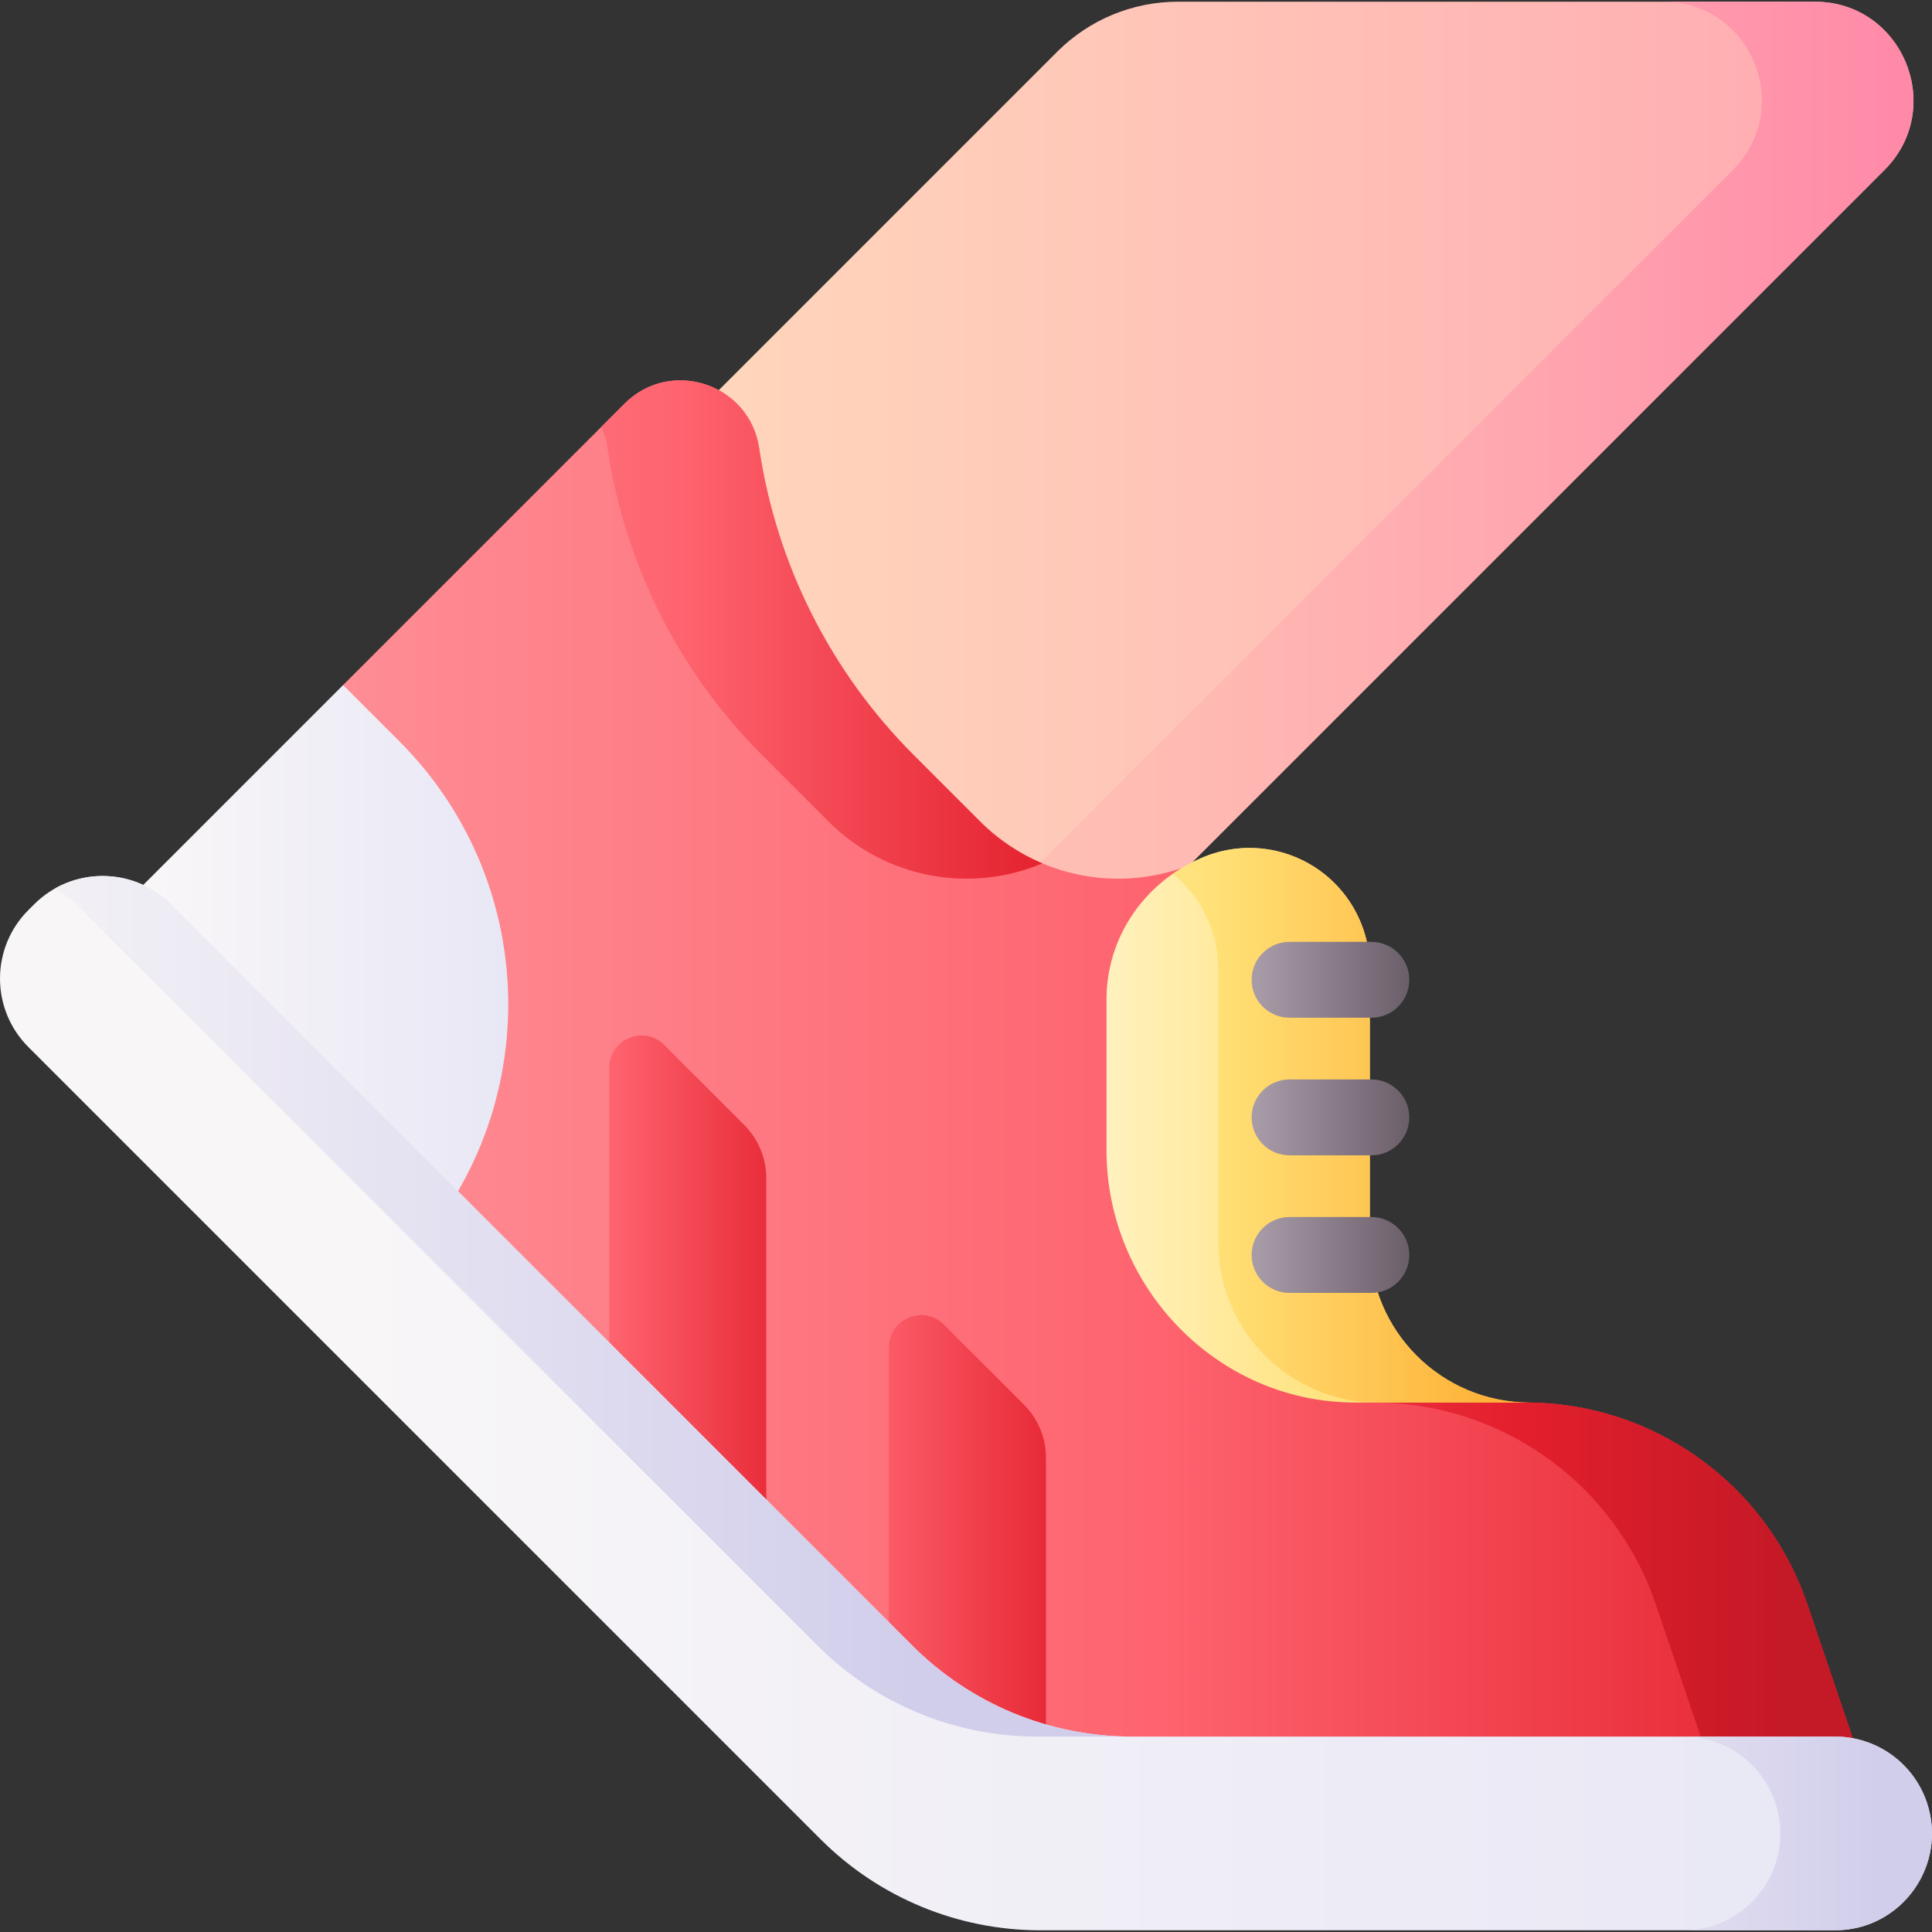
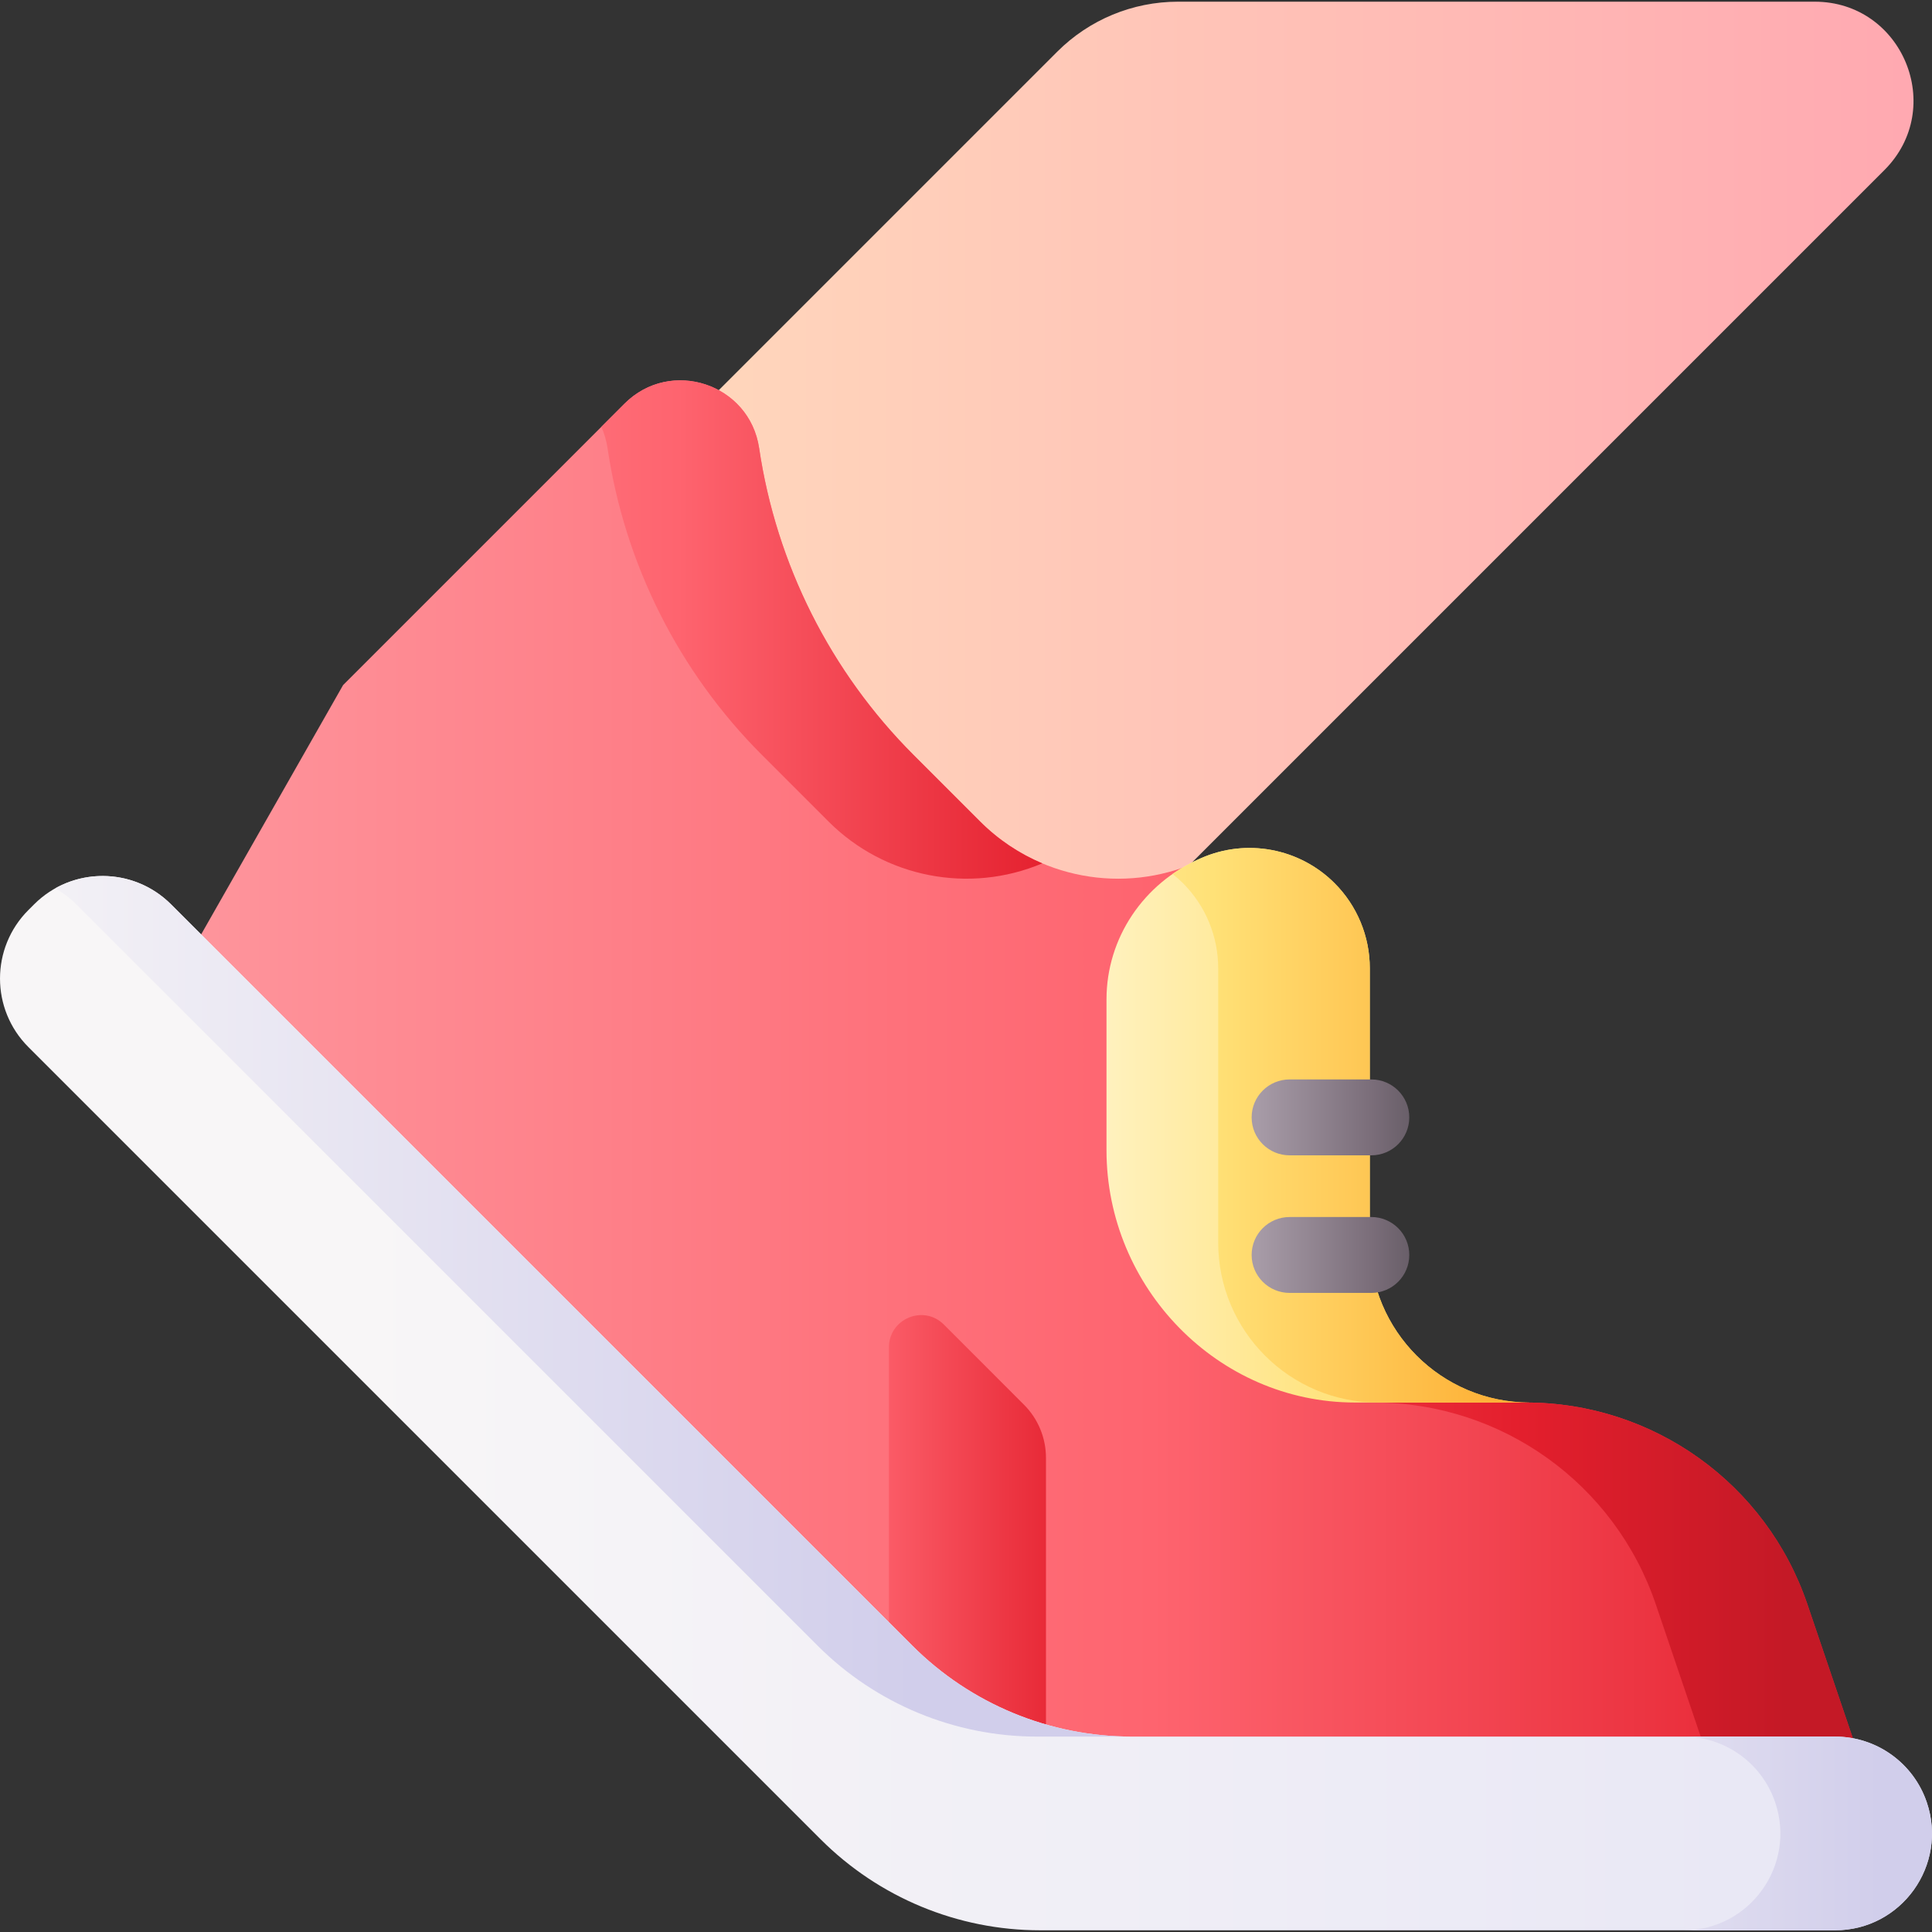
<svg xmlns="http://www.w3.org/2000/svg" xmlns:xlink="http://www.w3.org/1999/xlink" id="Capa_1" height="512" viewBox="0 0 510 510" width="512">
  <rect x="0" y="0" width="510" height="510" fill="#333333" stroke="none" />
  <linearGradient id="SVGID_1_" gradientUnits="userSpaceOnUse" x1="145.165" x2="503.328" y1="141.605" y2="141.605">
    <stop offset="0" stop-color="#ffdcbd" />
    <stop offset=".003" stop-color="#ffdcbd" />
    <stop offset="1" stop-color="#ffa9b1" />
  </linearGradient>
  <linearGradient id="SVGID_2_" gradientUnits="userSpaceOnUse" x1="247.014" x2="503.835" y1="141.605" y2="141.605">
    <stop offset="0" stop-color="#ffc2b5" />
    <stop offset=".244" stop-color="#ffbbb3" />
    <stop offset=".61" stop-color="#ffa6af" />
    <stop offset="1" stop-color="#ff89a8" />
  </linearGradient>
  <linearGradient id="lg1">
    <stop offset="0" stop-color="#fe99a0" />
    <stop offset=".593" stop-color="#fe646f" />
    <stop offset="1" stop-color="#e41f2d" />
  </linearGradient>
  <linearGradient id="SVGID_3_" gradientUnits="userSpaceOnUse" x1="29.427" x2="492.871" xlink:href="#lg1" y1="300.379" y2="300.379" />
  <linearGradient id="SVGID_4_" gradientUnits="userSpaceOnUse" x1="84.667" x2="213.359" xlink:href="#lg1" y1="367.209" y2="367.209" />
  <linearGradient id="SVGID_5_" gradientUnits="userSpaceOnUse" x1="142" x2="285.358" xlink:href="#lg1" y1="423.754" y2="423.754" />
  <linearGradient id="SVGID_6_" gradientUnits="userSpaceOnUse" x1="229.789" x2="471.581" y1="362.599" y2="362.599">
    <stop offset="0" stop-color="#fe646f" />
    <stop offset=".704" stop-color="#e41f2d" />
    <stop offset="1" stop-color="#c41926" />
  </linearGradient>
  <linearGradient id="SVGID_7_" gradientUnits="userSpaceOnUse" x1="33.102" x2="279.089" xlink:href="#lg1" y1="166.177" y2="166.177" />
  <linearGradient id="lg2">
    <stop offset="0" stop-color="#f8f6f7" />
    <stop offset=".179" stop-color="#f8f6f7" />
    <stop offset="1" stop-color="#e7e6f5" />
  </linearGradient>
  <linearGradient id="SVGID_8_" gradientUnits="userSpaceOnUse" x1="19.333" x2="139.749" xlink:href="#lg2" y1="265.111" y2="265.111" />
  <linearGradient id="SVGID_9_" gradientUnits="userSpaceOnUse" x1="0" x2="510" xlink:href="#lg2" y1="370.396" y2="370.396" />
  <linearGradient id="lg3">
    <stop offset="0" stop-color="#f8f6f7" />
    <stop offset="1" stop-color="#d1ceeb" />
  </linearGradient>
  <linearGradient id="SVGID_10_" gradientUnits="userSpaceOnUse" x1="363.085" x2="496.106" xlink:href="#lg3" y1="483.985" y2="483.985" />
  <linearGradient id="lg4">
    <stop offset="0" stop-color="#fff9df" />
    <stop offset=".593" stop-color="#ffe177" />
    <stop offset="1" stop-color="#feb137" />
  </linearGradient>
  <linearGradient id="SVGID_11_" gradientUnits="userSpaceOnUse" x1="262" x2="422.449" xlink:href="#lg4" y1="297.036" y2="297.036" />
  <linearGradient id="SVGID_12_" gradientUnits="userSpaceOnUse" x1="-22.396" x2="241.715" xlink:href="#lg3" y1="344.832" y2="344.832" />
  <linearGradient id="SVGID_13_" gradientUnits="userSpaceOnUse" x1="211.093" x2="394.826" xlink:href="#lg4" y1="297.036" y2="297.036" />
  <linearGradient id="lg5">
    <stop offset="0" stop-color="#a79ba7" />
    <stop offset=".749" stop-color="#7a6d79" />
    <stop offset="1" stop-color="#685e68" />
  </linearGradient>
  <linearGradient id="SVGID_14_" gradientUnits="userSpaceOnUse" x1="332" x2="372.528" xlink:href="#lg5" y1="331.281" y2="331.281" />
  <linearGradient id="SVGID_15_" gradientUnits="userSpaceOnUse" x1="332" x2="372.528" xlink:href="#lg5" y1="294.962" y2="294.962" />
  <linearGradient id="SVGID_16_" gradientUnits="userSpaceOnUse" x1="332" x2="372.528" xlink:href="#lg5" y1="258.642" y2="258.642" />
  <g>
    <path d="m497.443 44.889-237.873 237.872-124.8-124.8 144.317-144.317c8.449-8.449 19.908-13.196 31.857-13.196h168.091c23.192.001 34.807 28.041 18.408 44.441z" fill="url(#SVGID_1_)" />
-     <path d="m479.035.449h-40.02c23.192 0 34.807 28.04 18.407 44.44l-217.862 217.862 20.01 20.01 237.873-237.872c16.399-16.4 4.784-44.44-18.408-44.44z" fill="url(#SVGID_2_)" />
    <g>
      <path d="m466.694 500.357h-194.259c-19.779 0-38.746-7.862-52.735-21.851l-190.273-190.272 61.139-107.386 74.287-74.287c12.173-12.173 33.017-5.286 35.542 11.743 4.548 30.669 18.839 59.063 40.763 80.986l17.584 17.583c15.047 15.046 37.797 19.291 57.257 10.682 11.996-5.307 26.02-2.69 35.295 6.585 5.954 5.954 9.299 14.03 9.299 22.45v71.414c0 23.327 18.911 42.227 42.226 42.227 33.61 0 63.469 21.411 74.271 53.219l14.372 42.339c5.756 16.964-6.848 34.568-24.768 34.568z" fill="url(#SVGID_3_)" />
-       <path d="m196.47 296.976-21.14-21.14c-5.35-5.35-14.49-1.56-14.49 6.01v137.8l41.44 41.44v-150.08c0-5.26-2.09-10.31-5.81-14.03z" fill="url(#SVGID_4_)" />
      <path d="m270.3 370.806-21.14-21.15c-5.35-5.35-14.5-1.56-14.5 6.01v134.4c11.35 6.68 24.38 10.29 37.77 10.29h3.68v-115.53c0-5.26-2.09-10.31-5.81-14.02z" fill="url(#SVGID_5_)" />
      <path d="m491.462 465.79-14.372-42.339c-10.802-31.808-40.661-53.219-74.271-53.219-23.315 0-42.226-18.9-42.226-42.227v-71.415c0-8.42-3.345-16.496-9.299-22.45-9.275-9.275-23.299-11.892-35.295-6.585l-4.725 6.585c5.954 5.954 9.299 14.03 9.299 22.45v71.415c0 23.327 18.911 42.227 42.226 42.227 33.61 0 63.469 21.411 74.271 53.219l14.372 42.339c5.756 16.963-6.848 34.567-24.768 34.567h40.02c17.921.001 30.524-17.604 24.768-34.567z" fill="url(#SVGID_6_)" />
      <path d="m258.743 216.874-17.583-17.583c-21.924-21.924-36.215-50.317-40.763-80.987-2.525-17.029-23.37-23.915-35.542-11.742l-6.117 6.117c.773 1.723 1.34 3.6 1.64 5.625 4.548 30.669 18.839 59.063 40.763 80.987l17.583 17.583c14.833 14.833 37.15 19.159 56.423 11.032-6.015-2.535-11.603-6.231-16.404-11.032z" fill="url(#SVGID_7_)" />
-       <path d="m90.576 349.383-84.272-84.272 84.272-84.272 14.825 14.825c38.355 38.355 38.355 100.54 0 138.894z" fill="url(#SVGID_8_)" />
      <path d="m240.849 434.424-195.696-195.696c-9.984-9.984-26.172-9.984-36.156 0l-1.508 1.508c-9.984 9.984-9.984 26.172 0 36.156l209.164 209.163c15.363 15.363 36.201 23.994 57.928 23.994h209.834c17.51 0 29.838-17.205 24.209-33.785-3.521-10.371-13.257-17.348-24.209-17.348h-185.639c-21.727.002-42.564-8.629-57.927-23.992z" fill="url(#SVGID_9_)" />
      <path d="m508.623 475.766c-3.521-10.371-13.257-17.348-24.209-17.348h-40.02c10.953 0 20.688 6.977 24.209 17.348 5.629 16.581-6.699 33.785-24.209 33.785h40.02c17.51 0 29.838-17.204 24.209-33.785z" fill="url(#SVGID_10_)" />
      <path d="m361.593 328.005v-72.415c0-8.42-3.345-16.496-9.299-22.45-9.275-9.275-23.299-11.892-35.295-6.585-.08.035-.16.071-.24.106-14.866 6.486-24.671 20.928-24.671 37.147v39.827c0 36.228 29.369 66.597 65.597 66.597h46.134c-23.314 0-42.226-18.9-42.226-42.227z" fill="url(#SVGID_11_)" />
      <path d="m240.849 434.424-195.696-195.695c-8.287-8.287-20.844-9.689-30.584-4.22 1.995 1.12 3.875 2.522 5.573 4.22l195.695 195.695c15.363 15.363 36.201 23.994 57.928 23.994h25.011c-21.727 0-42.564-8.631-57.927-23.994z" fill="url(#SVGID_12_)" />
      <path d="m361.593 328.005v-72.415c0-8.42-3.345-16.496-9.299-22.45-9.275-9.275-23.299-11.892-35.295-6.585-.08.035-.16.071-.24.105-2.573 1.123-4.99 2.489-7.235 4.056.954.749 1.877 1.55 2.75 2.423 5.954 5.954 9.299 14.03 9.299 22.45v72.415c0 23.327 18.911 42.227 42.226 42.227h40.02c-23.314.001-42.226-18.899-42.226-42.226z" fill="url(#SVGID_13_)" />
      <g>
        <path d="m372.015 331.28c0-5.531-4.484-10.015-10.015-10.015h-21.582c-5.531 0-10.015 4.484-10.015 10.015s4.483 10.015 10.015 10.015h21.582c5.531 0 10.015-4.484 10.015-10.015z" fill="url(#SVGID_14_)" />
        <path d="m372.015 294.962c0-5.531-4.484-10.015-10.015-10.015h-21.582c-5.531 0-10.015 4.484-10.015 10.015s4.483 10.015 10.015 10.015h21.582c5.531-.001 10.015-4.484 10.015-10.015z" fill="url(#SVGID_15_)" />
-         <path d="m372.015 258.643c0-5.531-4.484-10.015-10.015-10.015h-21.582c-5.531 0-10.015 4.484-10.015 10.015s4.483 10.015 10.015 10.015h21.582c5.531-.001 10.015-4.484 10.015-10.015z" fill="url(#SVGID_16_)" />
      </g>
    </g>
  </g>
</svg>